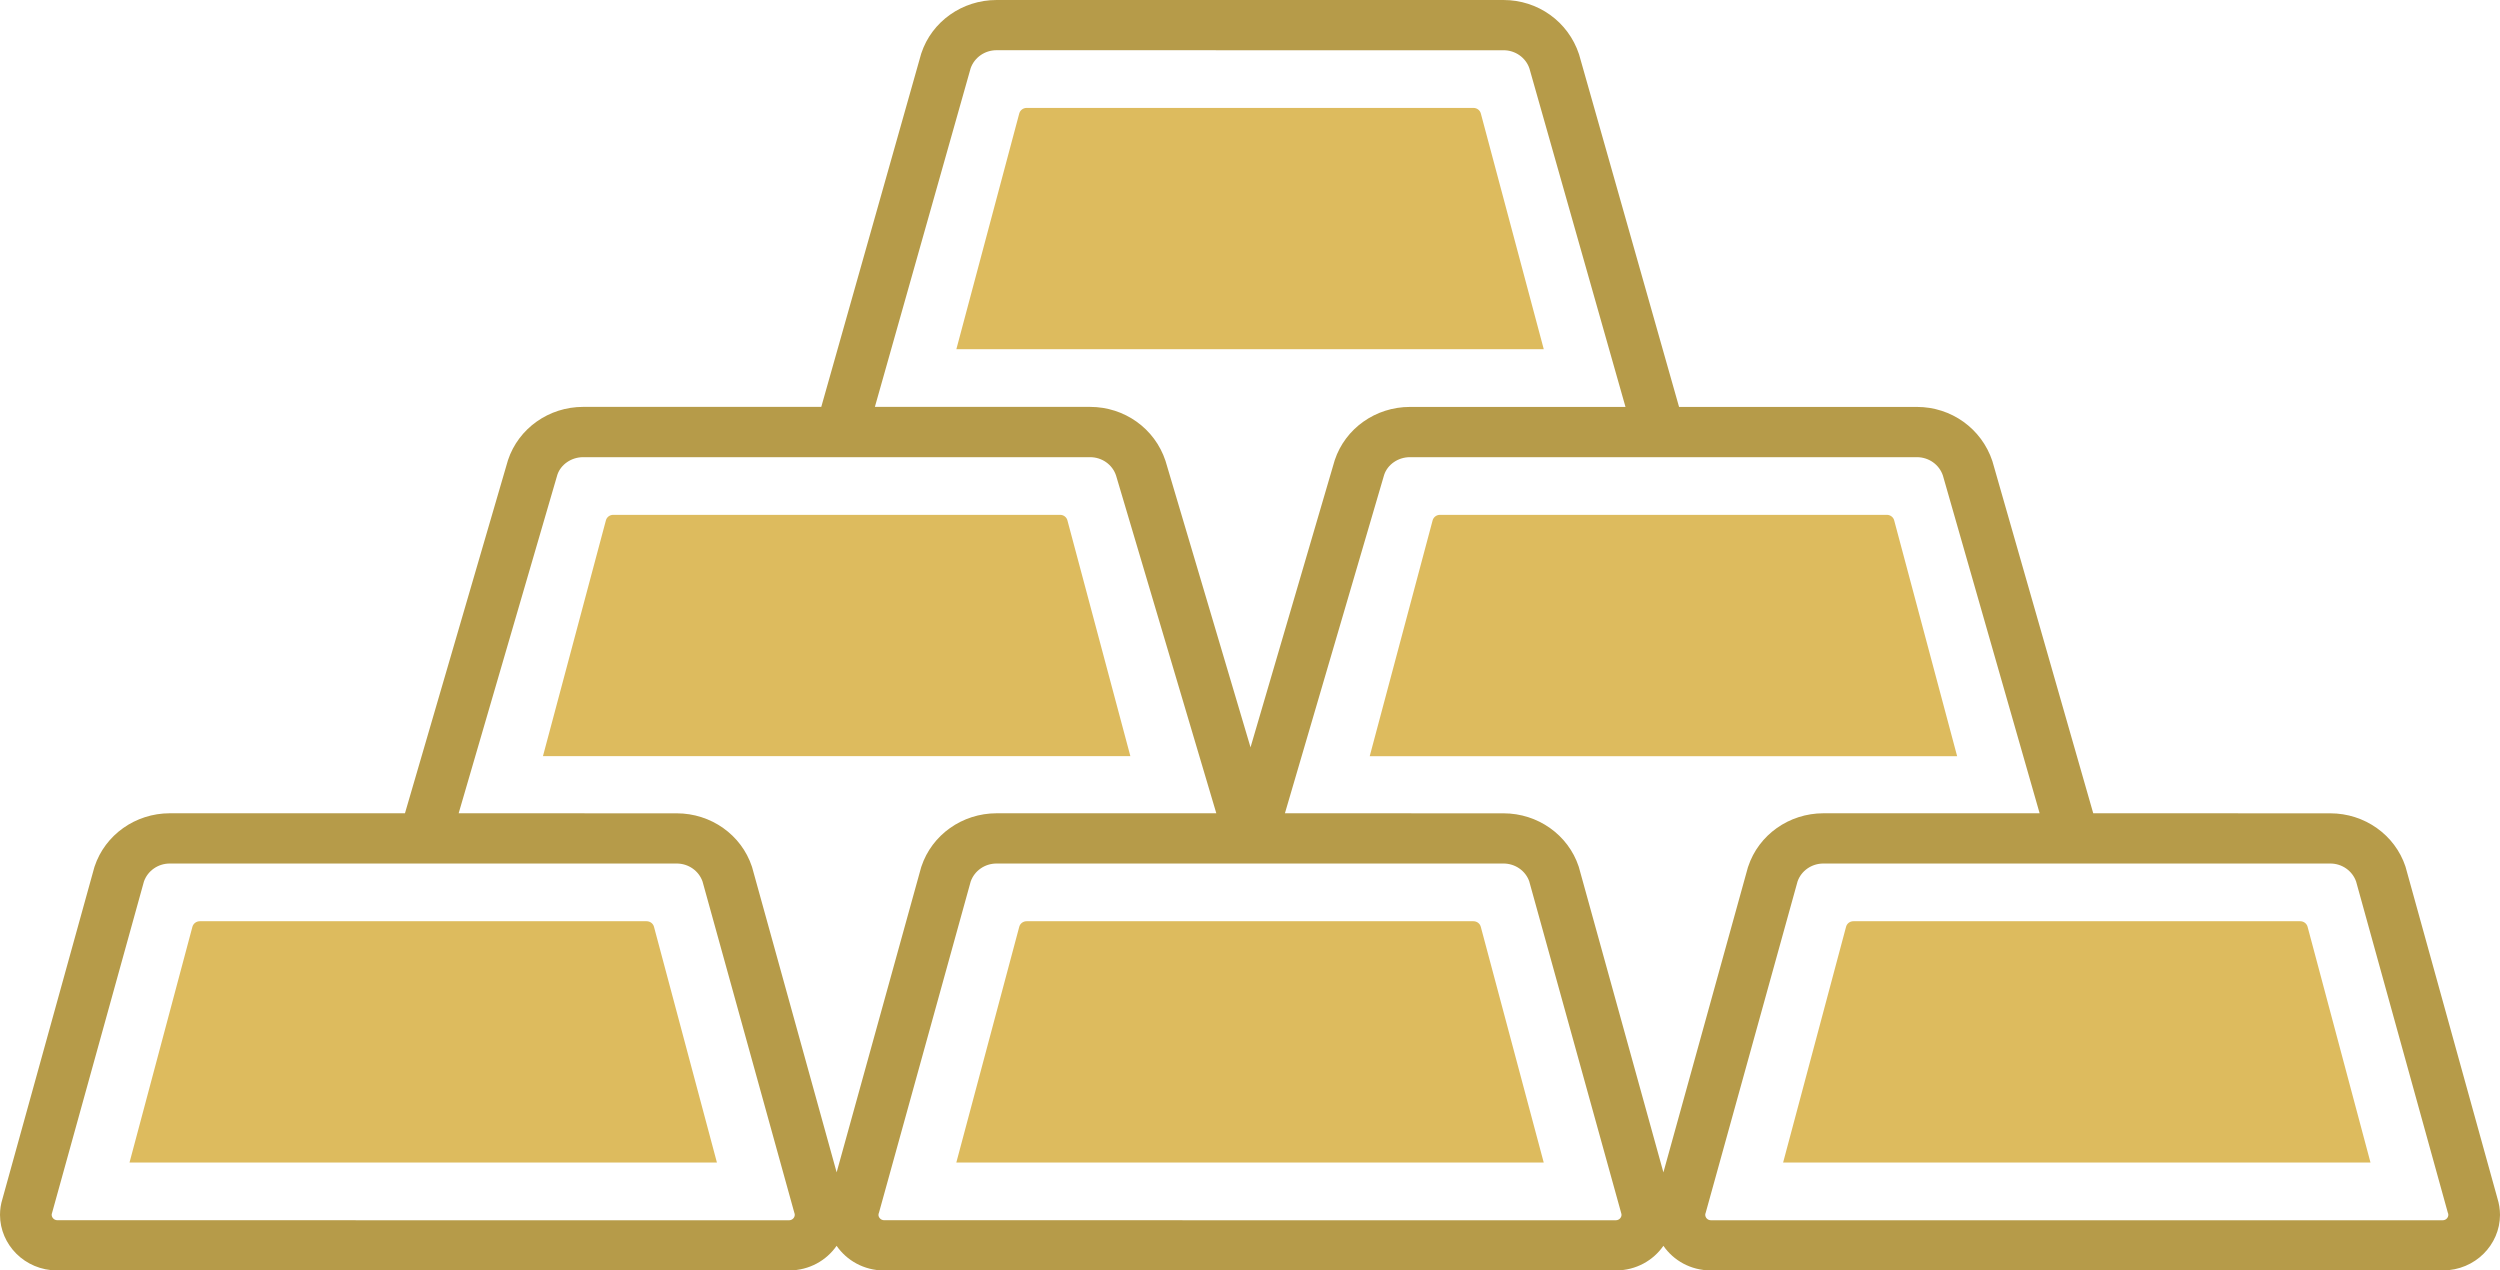
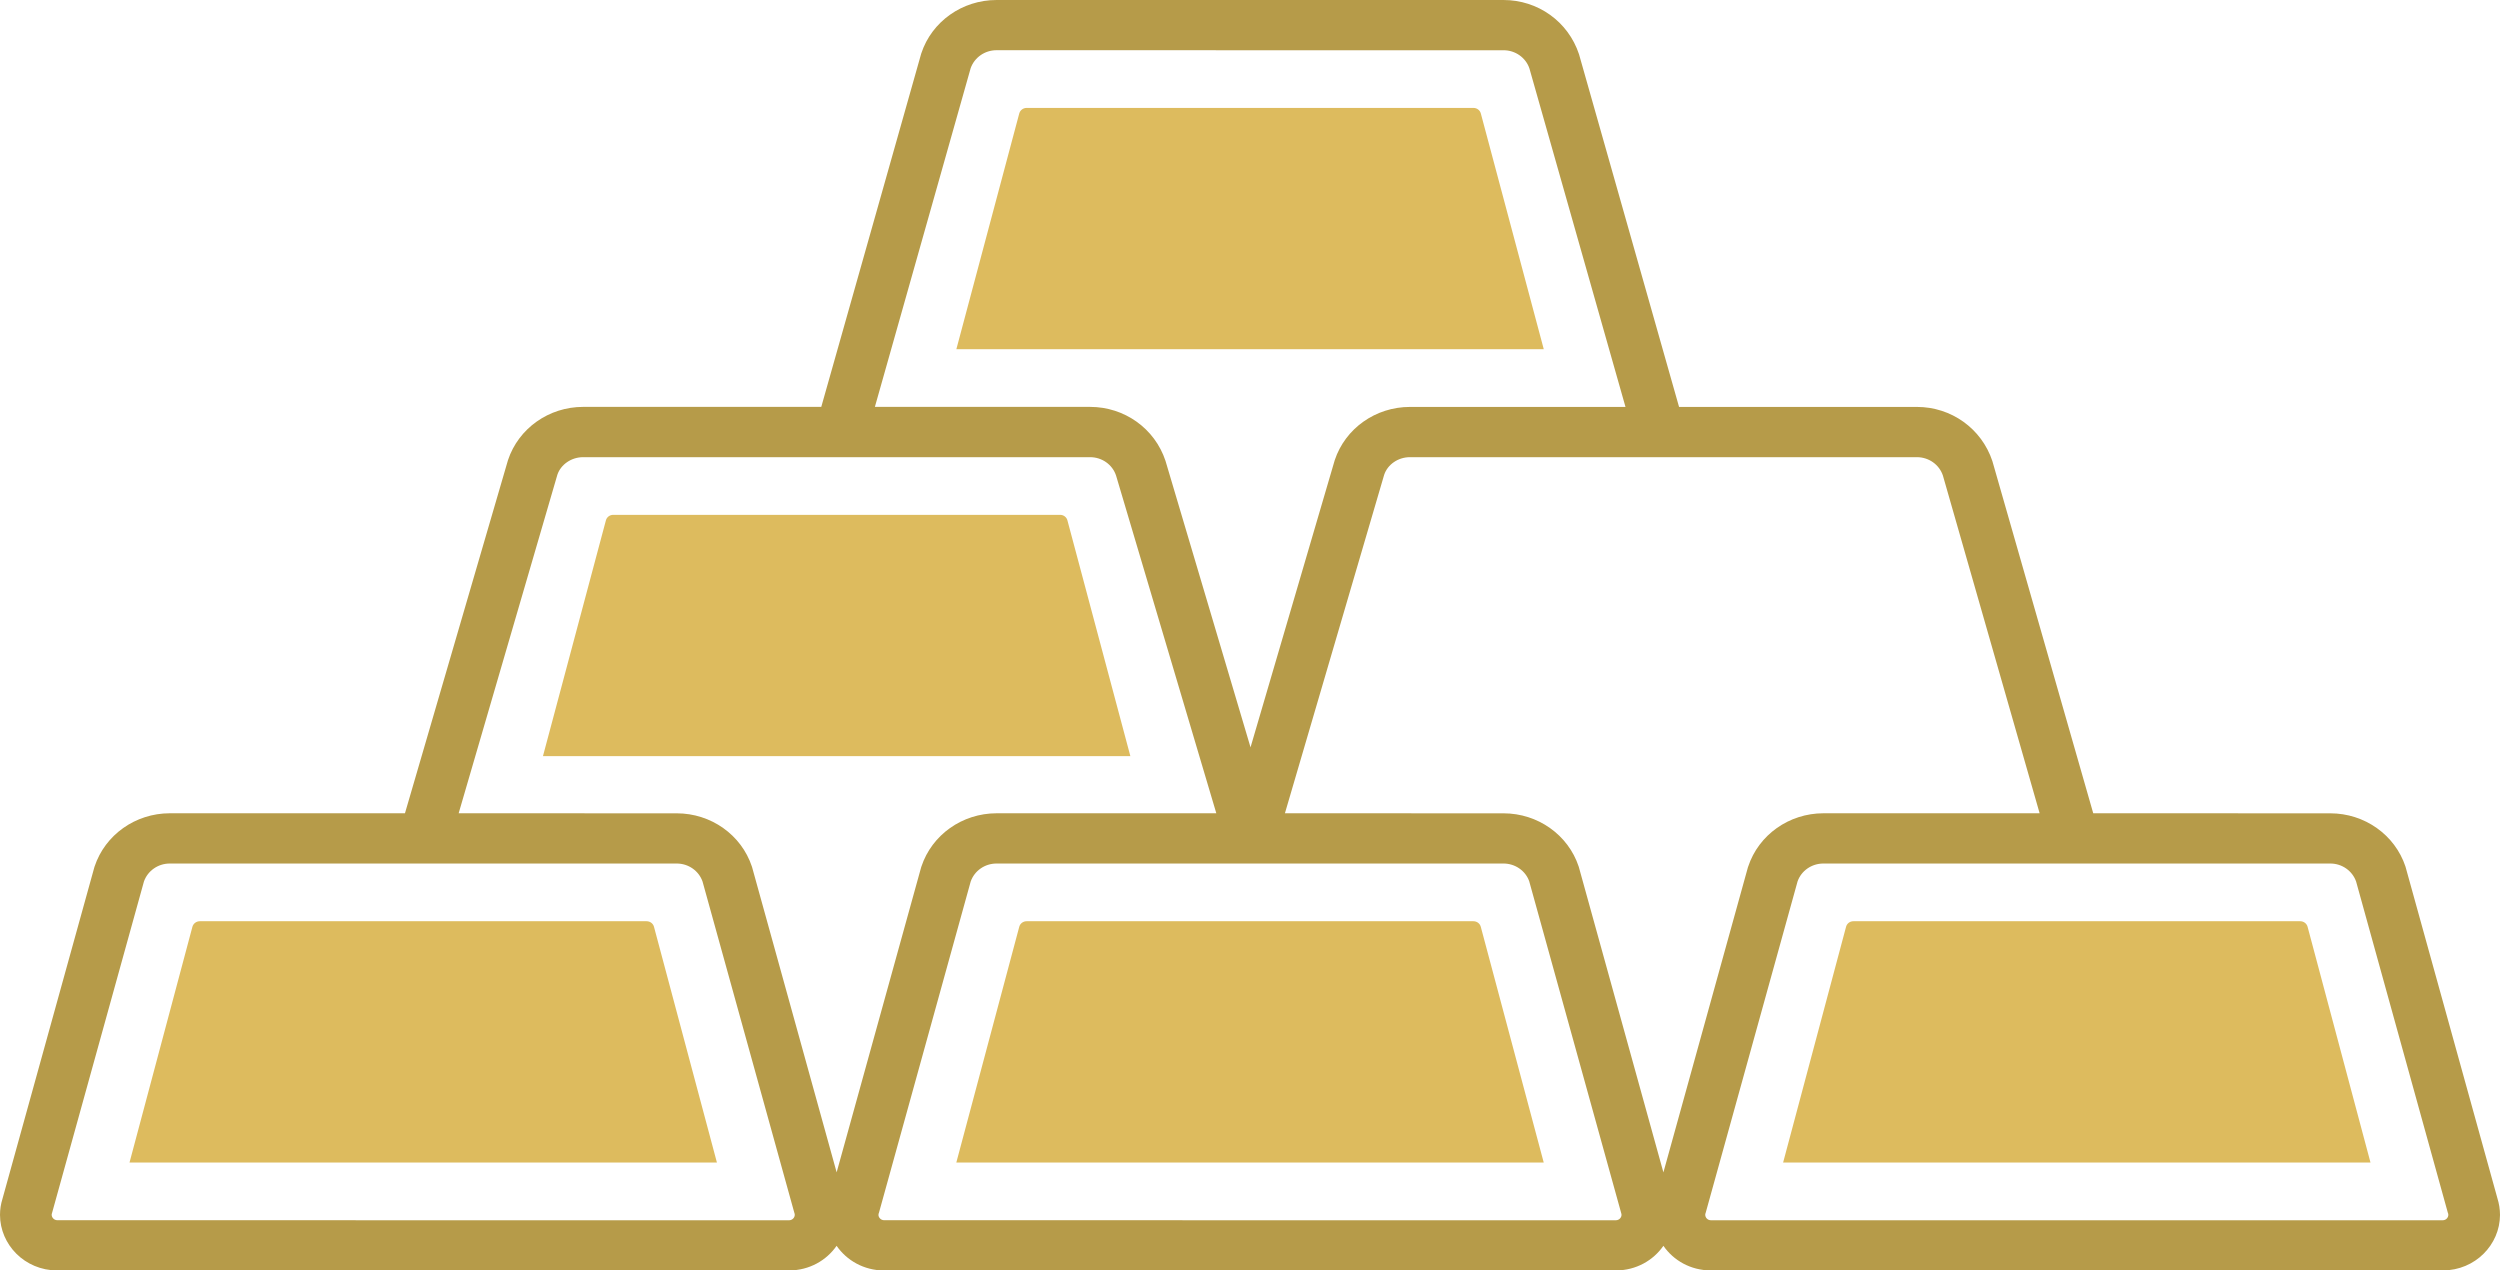
<svg xmlns="http://www.w3.org/2000/svg" width="61" height="31" viewBox="0 0 61 31" fill="none">
  <path d="M36.132 2.768C36.11 2.688 36.037 2.633 35.952 2.633H25.05C24.966 2.633 24.892 2.688 24.87 2.768L23.335 8.521H37.668L36.132 2.768Z" fill="#DDBB5E" />
  <path d="M26.045 12.697C26.024 12.617 25.951 12.562 25.866 12.562H14.963C14.879 12.562 14.805 12.617 14.784 12.697L13.248 18.45H27.581L26.045 12.697Z" fill="#DDBB5E" />
-   <path d="M47.754 18.451L46.218 12.697C46.197 12.617 46.123 12.562 46.039 12.562H35.136C35.051 12.562 34.978 12.617 34.956 12.697L33.421 18.451H47.754Z" fill="#DDBB5E" />
  <path d="M15.777 22.478H4.875C4.791 22.478 4.717 22.534 4.695 22.613L3.16 28.366H17.493L15.957 22.613C15.936 22.534 15.862 22.478 15.777 22.478Z" fill="#DDBB5E" />
  <path d="M35.952 22.478H25.049C24.965 22.478 24.891 22.534 24.87 22.613L23.334 28.366H37.667L36.131 22.613C36.11 22.534 36.037 22.478 35.952 22.478Z" fill="#DDBB5E" />
  <path d="M56.126 22.478H45.222C45.138 22.478 45.065 22.534 45.044 22.613L43.508 28.366H57.84L56.305 22.613C56.284 22.534 56.21 22.478 56.126 22.478Z" fill="#DDBB5E" />
  <path d="M60.936 29.235L58.699 21.164L58.693 21.143C58.436 20.37 57.696 19.845 56.859 19.845L52.1 19.844H51.075L48.614 11.251C48.349 10.453 47.607 9.929 46.773 9.929H42.013H40.969L38.528 1.324C38.263 0.524 37.523 0 36.685 0H31.926H24.316C23.479 0 22.738 0.524 22.481 1.298L22.477 1.31L20.039 9.928H14.228C13.393 9.928 12.652 10.452 12.395 11.227L9.881 19.844H4.141C3.305 19.845 2.565 20.369 2.308 21.143L2.303 21.158L0.061 29.249C0.02 29.379 0 29.512 0 29.643C0.002 30.369 0.6 30.995 1.397 31H11.753L19.256 30.999C19.749 30.996 20.166 30.754 20.413 30.398C20.66 30.754 21.076 30.997 21.57 31H31.926L39.43 30.999C39.923 30.996 40.34 30.754 40.587 30.398C40.833 30.754 41.25 30.997 41.745 30.999L52.1 31L59.605 30.999C60.398 30.995 60.998 30.37 61 29.644C61 29.506 60.978 29.37 60.936 29.235ZM46.773 11.155C47.062 11.155 47.318 11.336 47.407 11.604L49.767 19.844H44.49C43.654 19.845 42.912 20.369 42.656 21.144L42.65 21.16L40.587 28.606L38.524 21.157L38.52 21.144C38.263 20.369 37.522 19.845 36.685 19.845L31.927 19.844H31.352L33.774 11.584C33.857 11.336 34.112 11.155 34.402 11.155H42.013H46.773ZM23.684 1.664C23.777 1.402 24.029 1.225 24.316 1.225L31.926 1.226H36.685C36.974 1.225 37.231 1.407 37.319 1.674L39.662 9.929H34.402C33.565 9.929 32.825 10.454 32.568 11.227L30.513 18.235L28.438 11.245C28.176 10.453 27.435 9.928 26.598 9.928H21.84H21.347L23.684 1.664ZM13.6 11.583C13.683 11.336 13.939 11.155 14.228 11.155H21.84H26.598C26.888 11.155 27.144 11.336 27.232 11.604L29.678 19.844H24.316C23.479 19.845 22.739 20.369 22.482 21.144L22.477 21.159L20.414 28.605L18.351 21.159L18.346 21.144C18.089 20.369 17.348 19.845 16.512 19.845L11.753 19.844H11.191L13.6 11.583ZM19.257 29.774H11.753L1.397 29.773C1.32 29.773 1.262 29.708 1.261 29.643C1.261 29.632 1.262 29.619 1.268 29.603L1.272 29.589L3.512 21.509C3.604 21.247 3.857 21.07 4.142 21.07H11.754H16.512C16.798 21.07 17.05 21.247 17.142 21.509L19.38 29.586L19.385 29.601C19.39 29.616 19.392 29.63 19.392 29.644C19.391 29.709 19.334 29.773 19.257 29.774ZM39.43 29.774H31.926L21.57 29.773C21.494 29.773 21.435 29.708 21.434 29.643C21.434 29.632 21.436 29.619 21.441 29.603L21.447 29.589L23.685 21.509C23.777 21.247 24.029 21.07 24.315 21.07L31.926 21.07H36.685C36.969 21.07 37.222 21.245 37.313 21.504L39.55 29.573C39.563 29.616 39.565 29.631 39.565 29.642C39.565 29.709 39.507 29.773 39.43 29.774ZM59.605 29.774H52.1H41.745C41.665 29.774 41.609 29.709 41.608 29.643C41.608 29.633 41.609 29.621 41.614 29.605L41.619 29.591L43.861 21.505C43.953 21.245 44.205 21.07 44.49 21.07H52.1H56.86C57.144 21.07 57.397 21.247 57.489 21.509L59.727 29.59L59.732 29.601C59.738 29.617 59.739 29.632 59.739 29.644C59.739 29.71 59.681 29.774 59.605 29.774Z" fill="#B69B49" />
</svg>